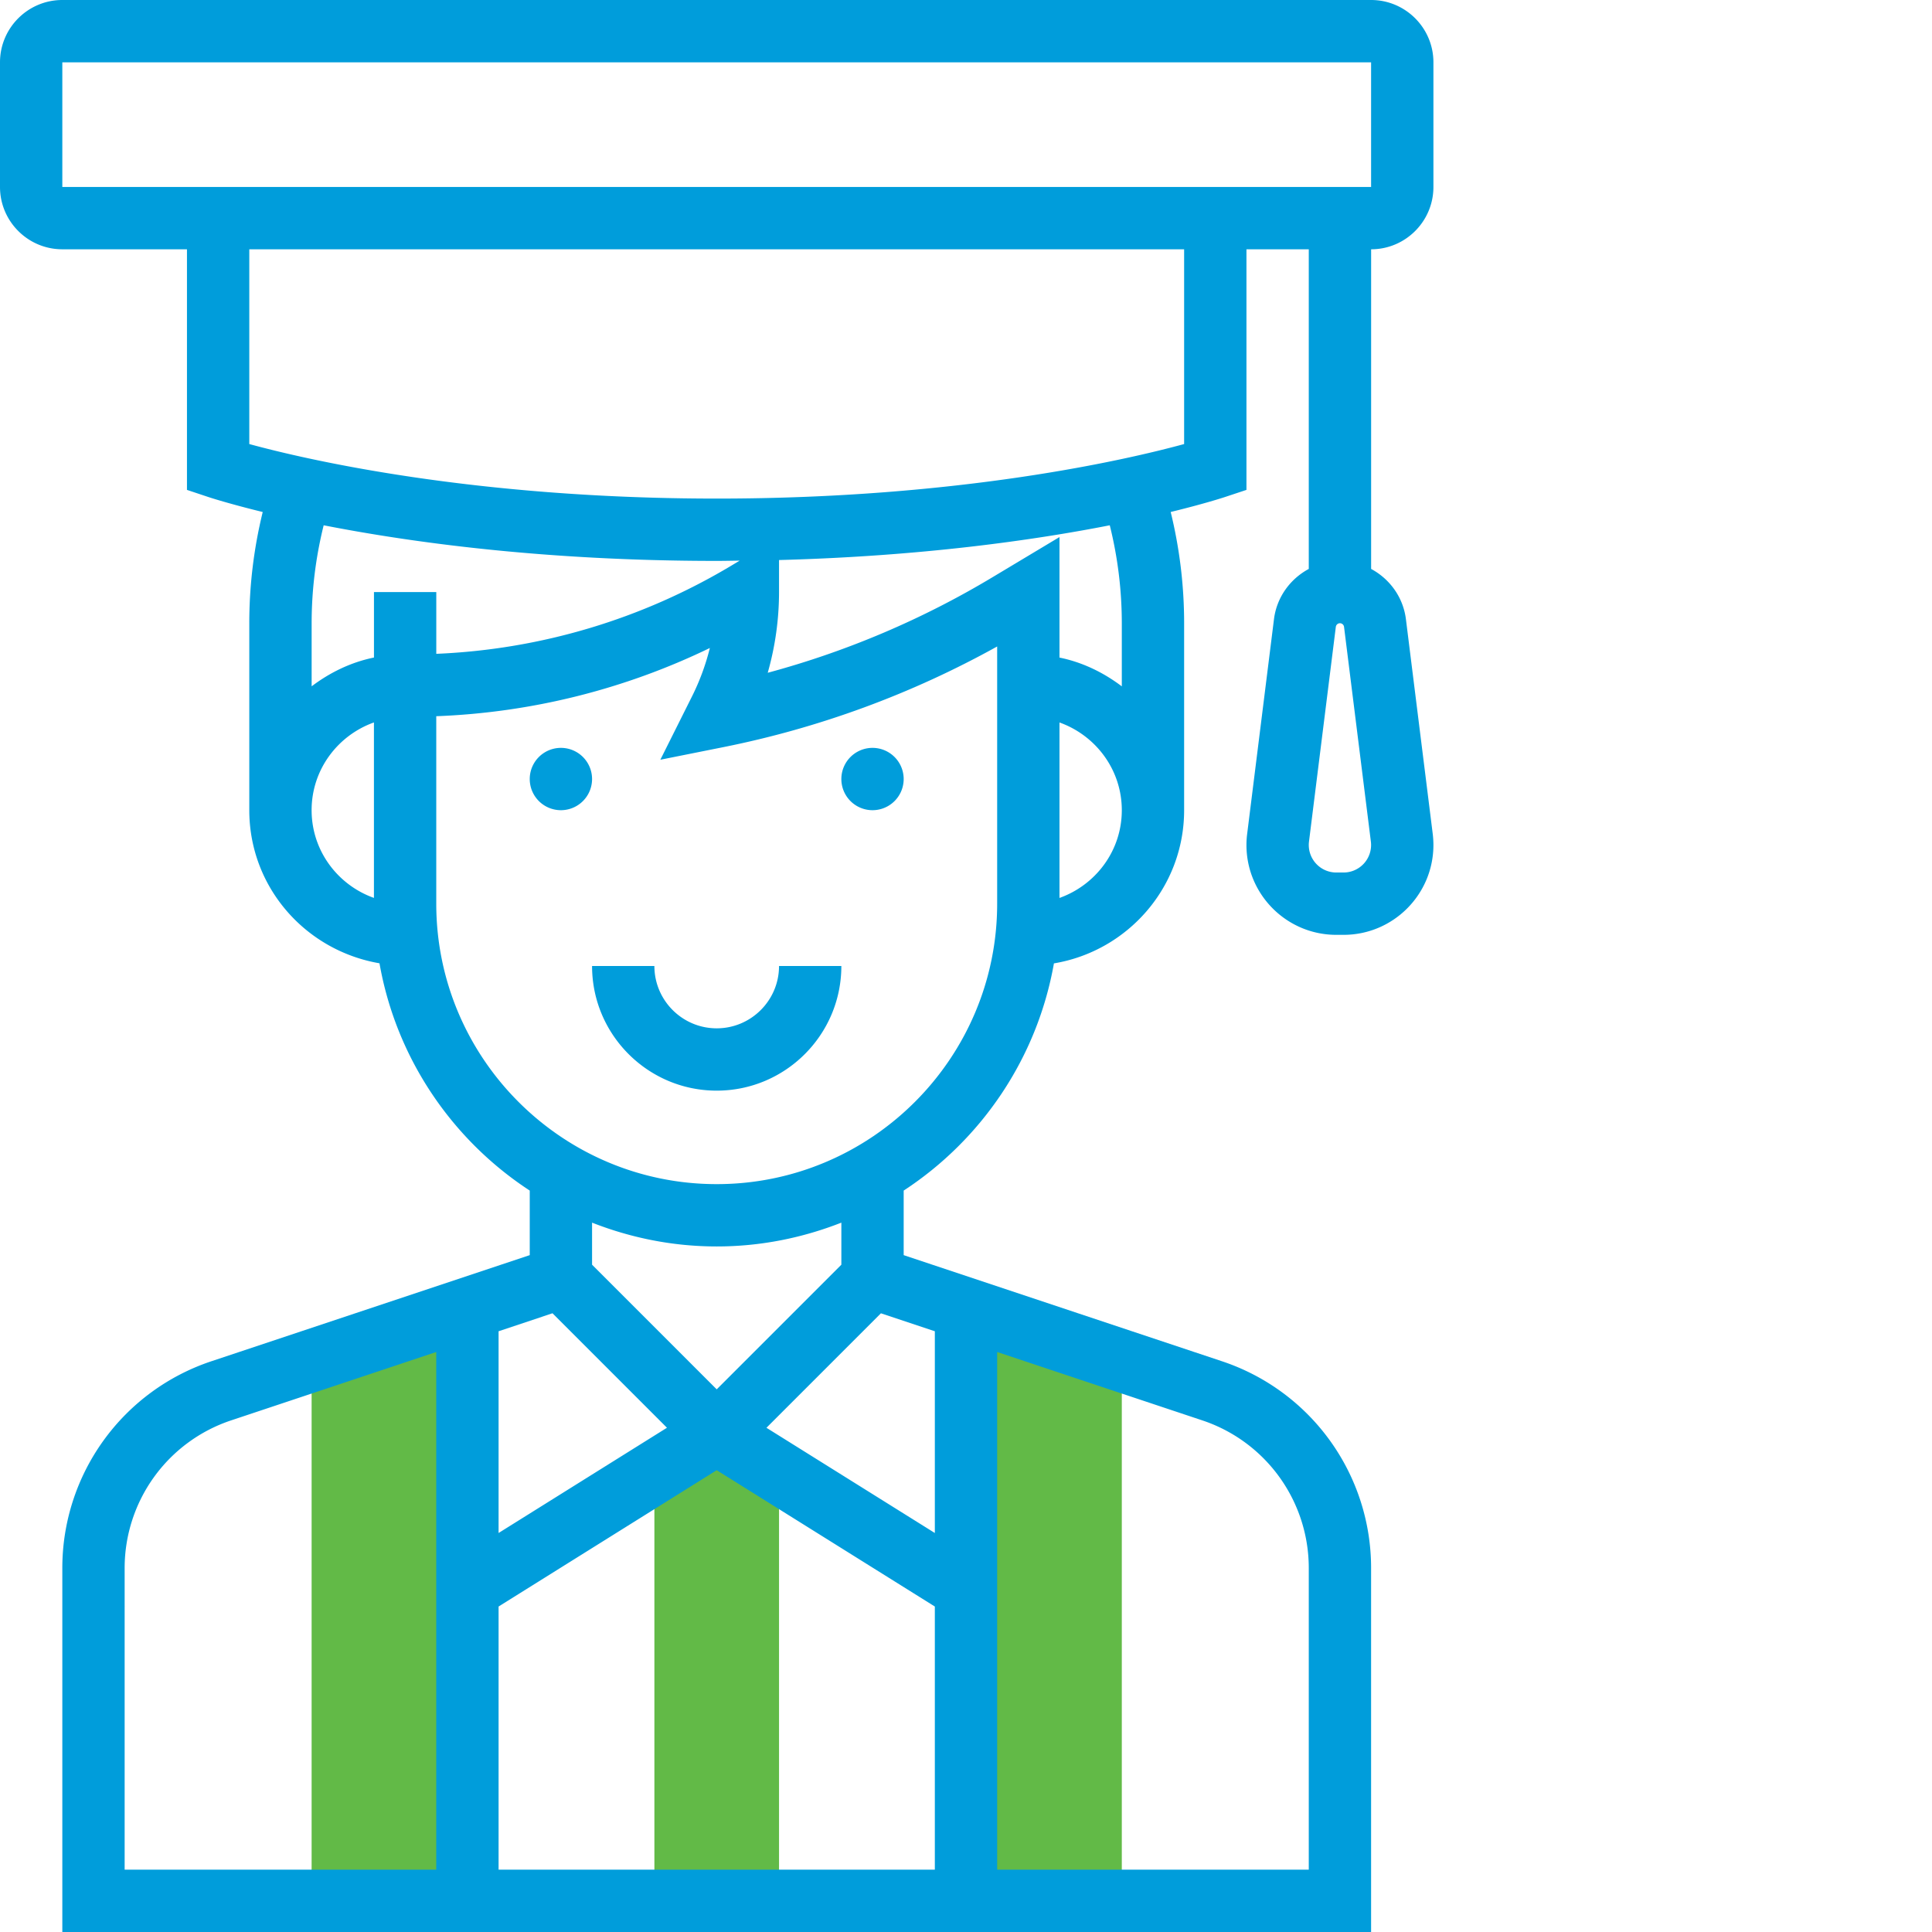
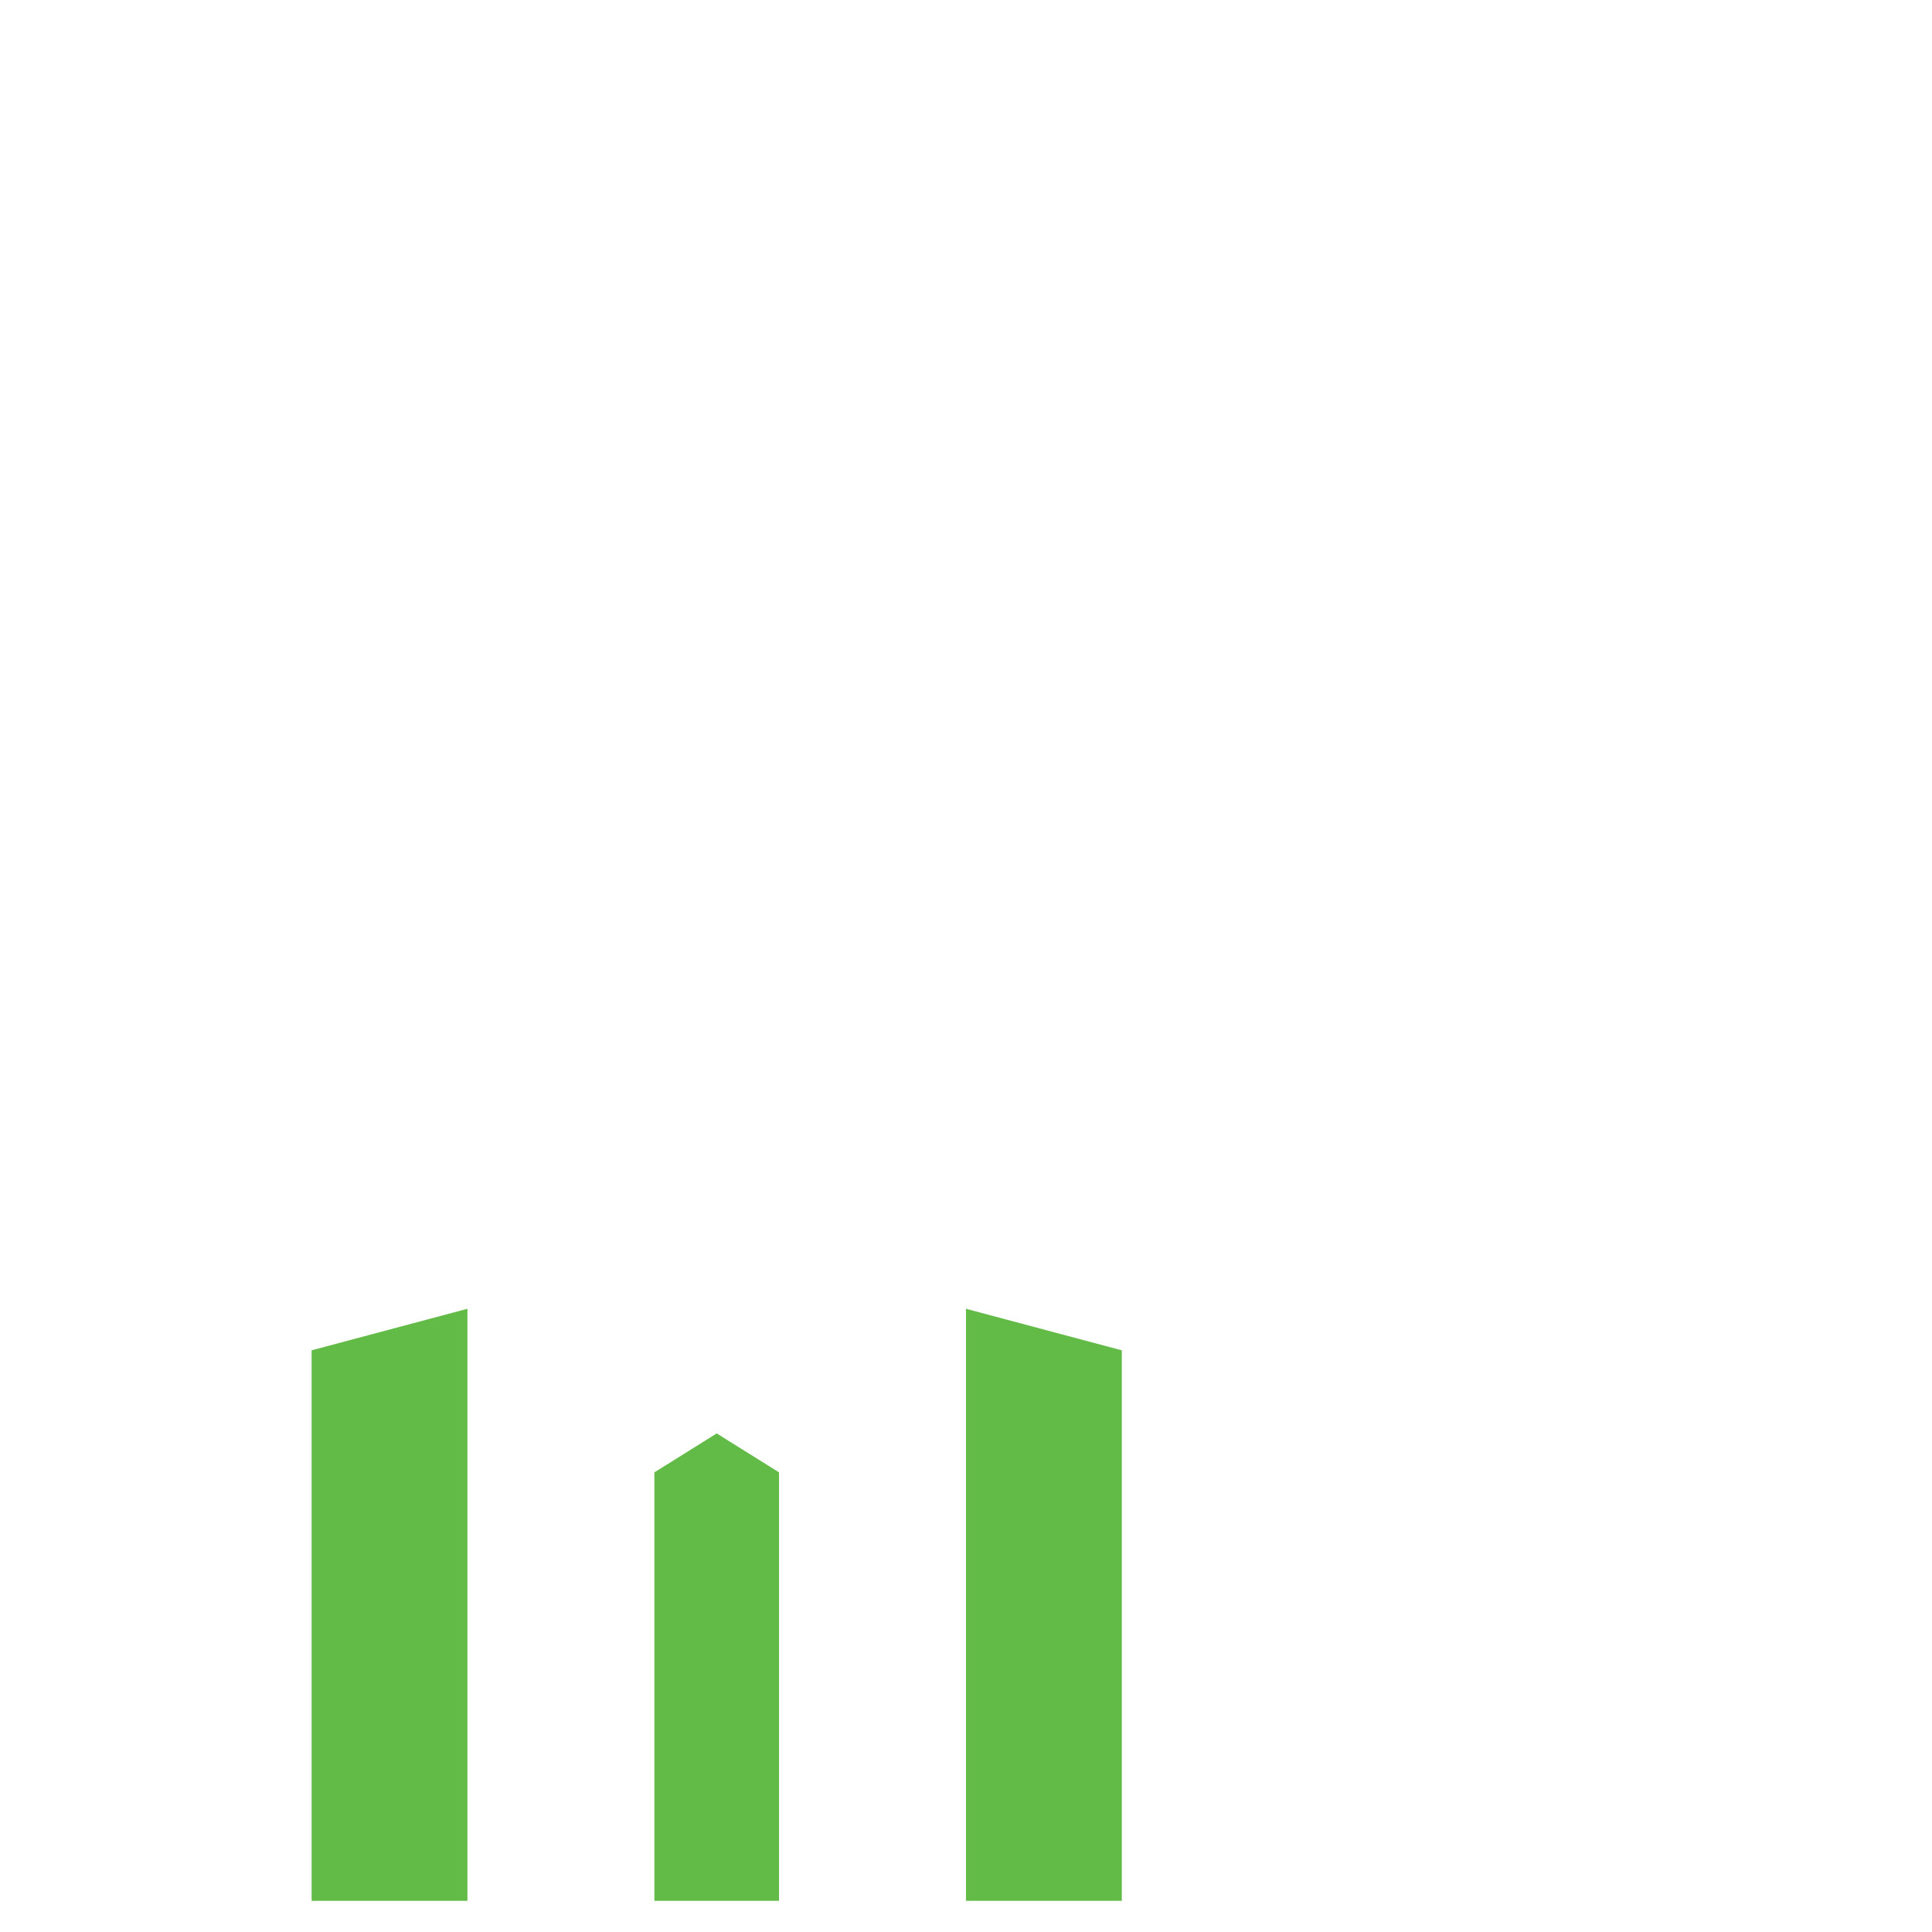
<svg xmlns="http://www.w3.org/2000/svg" version="1.1" width="512" height="512" x="0" y="0" viewBox="0 0 496 496" style="enable-background:new 0 0 512 512" xml:space="preserve" class="">
  <g>
    <g fill="#f0bc5e">
      <path d="M288 488h-40V336l40 10.664zM200 488V378l-16-10-16 10v110zM120 488H80V346.664L120 336zm0 0" fill="#62ba47" opacity="1" data-original="#f0bc5e" class="" />
    </g>
-     <path d="M152 200a8 8 0 1 1-16 0 8 8 0 0 1 16 0zM232 200a8 8 0 1 1-16 0 8 8 0 0 1 16 0zM168 248h-16c0 17.648 14.352 32 32 32s32-14.352 32-32h-16c0 8.824-7.176 16-16 16s-16-7.176-16-16zm0 0" fill="#009ddb" opacity="1" data-original="#000000" class="" />
-     <path d="M368 48V16c0-8.824-7.176-16-16-16H16C7.176 0 0 7.176 0 16v32c0 8.824 7.176 16 16 16h32v61.77l5.473 1.824c.597.199 5.437 1.765 13.976 3.855A119.667 119.667 0 0 0 64 160v48c0 19.703 14.352 36.023 33.426 39.305 4.293 24.367 18.605 45.297 38.574 58.351v16.574l-81.71 27.235A55.95 55.95 0 0 0 16 402.602V496h336v-93.398a55.932 55.932 0 0 0-38.29-53.13L232 322.23v-16.574c19.96-13.047 34.266-33.969 38.574-58.328C289.496 244.176 304 227.801 304 208v-48c0-9.688-1.168-19.246-3.45-28.559 8.54-2.082 13.38-3.656 13.977-3.855L320 125.77V64h16v82.062c-4.742 2.547-8.215 7.227-8.93 12.883l-6.886 55.117a22.82 22.82 0 0 0-.184 2.875c0 12.72 10.344 23.063 23.062 23.063h1.875c12.72 0 23.063-10.344 23.063-23.063 0-.96-.063-1.921-.176-2.859l-6.887-55.14c-.714-5.649-4.183-10.329-8.93-12.876V64C360.825 64 368 56.824 368 48zm-23.063 176h-1.875a7.07 7.07 0 0 1-7.007-7.938l6.89-55.125c.07-.539.528-.937 1.055-.937s.984.398 1.055.93l6.89 55.14a7.07 7.07 0 0 1-7.008 7.93zM16 16h336v32H16zm168 128c2.016 0 3.93-.047 5.902-.07l-2.015 1.207a160.44 160.44 0 0 1-75.88 22.718V152h-16v16.809c-5.945 1.214-11.327 3.855-16 7.39V160c0-8.535 1.055-16.96 3.09-25.145C105.489 139.246 139.84 144 184 144zM80 208c0-10.414 6.71-19.215 16-22.527v45.047c-9.29-3.305-16-12.106-16-22.52zm61.84 129.152 29.39 29.391L128 393.566V341.77zm98.16 75.29V480H128v-67.559l56-35zm-208-9.84a39.955 39.955 0 0 1 27.352-37.954L112 347.098V480H32zm304 0V480h-80V347.098l52.648 17.55A39.955 39.955 0 0 1 336 402.602zm-96-60.832v51.796l-43.23-27.015 29.39-29.39zm-24-17.083-32 32-32-32v-10.8c9.938 3.898 20.703 6.113 32 6.113s22.063-2.215 32-6.113zM256 232c0 39.695-32.297 72-72 72s-72-32.305-72-72v-48.129a176.351 176.351 0 0 0 70.238-17.512 59.99 59.99 0 0 1-4.55 12.368l-8.16 16.32 16.038-3.207A242.975 242.975 0 0 0 256 165.969zm16-1.473V185.48c9.29 3.313 16 12.114 16 22.528 0 10.418-6.71 19.207-16 22.52zM288 160v16.207c-4.672-3.535-10.055-6.184-16-7.39v-30.938l-17.145 10.281a226.583 226.583 0 0 1-57.757 24.559A75.754 75.754 0 0 0 200 152v-8.223c36.512-.968 65.305-5.074 84.91-8.922A104.093 104.093 0 0 1 288 160zm16-46c-14.586 3.984-57.527 14-120 14S78.586 117.984 64 114V64h240zm0 0" fill="#009ddb" opacity="1" data-original="#000000" class="" />
  </g>
</svg>